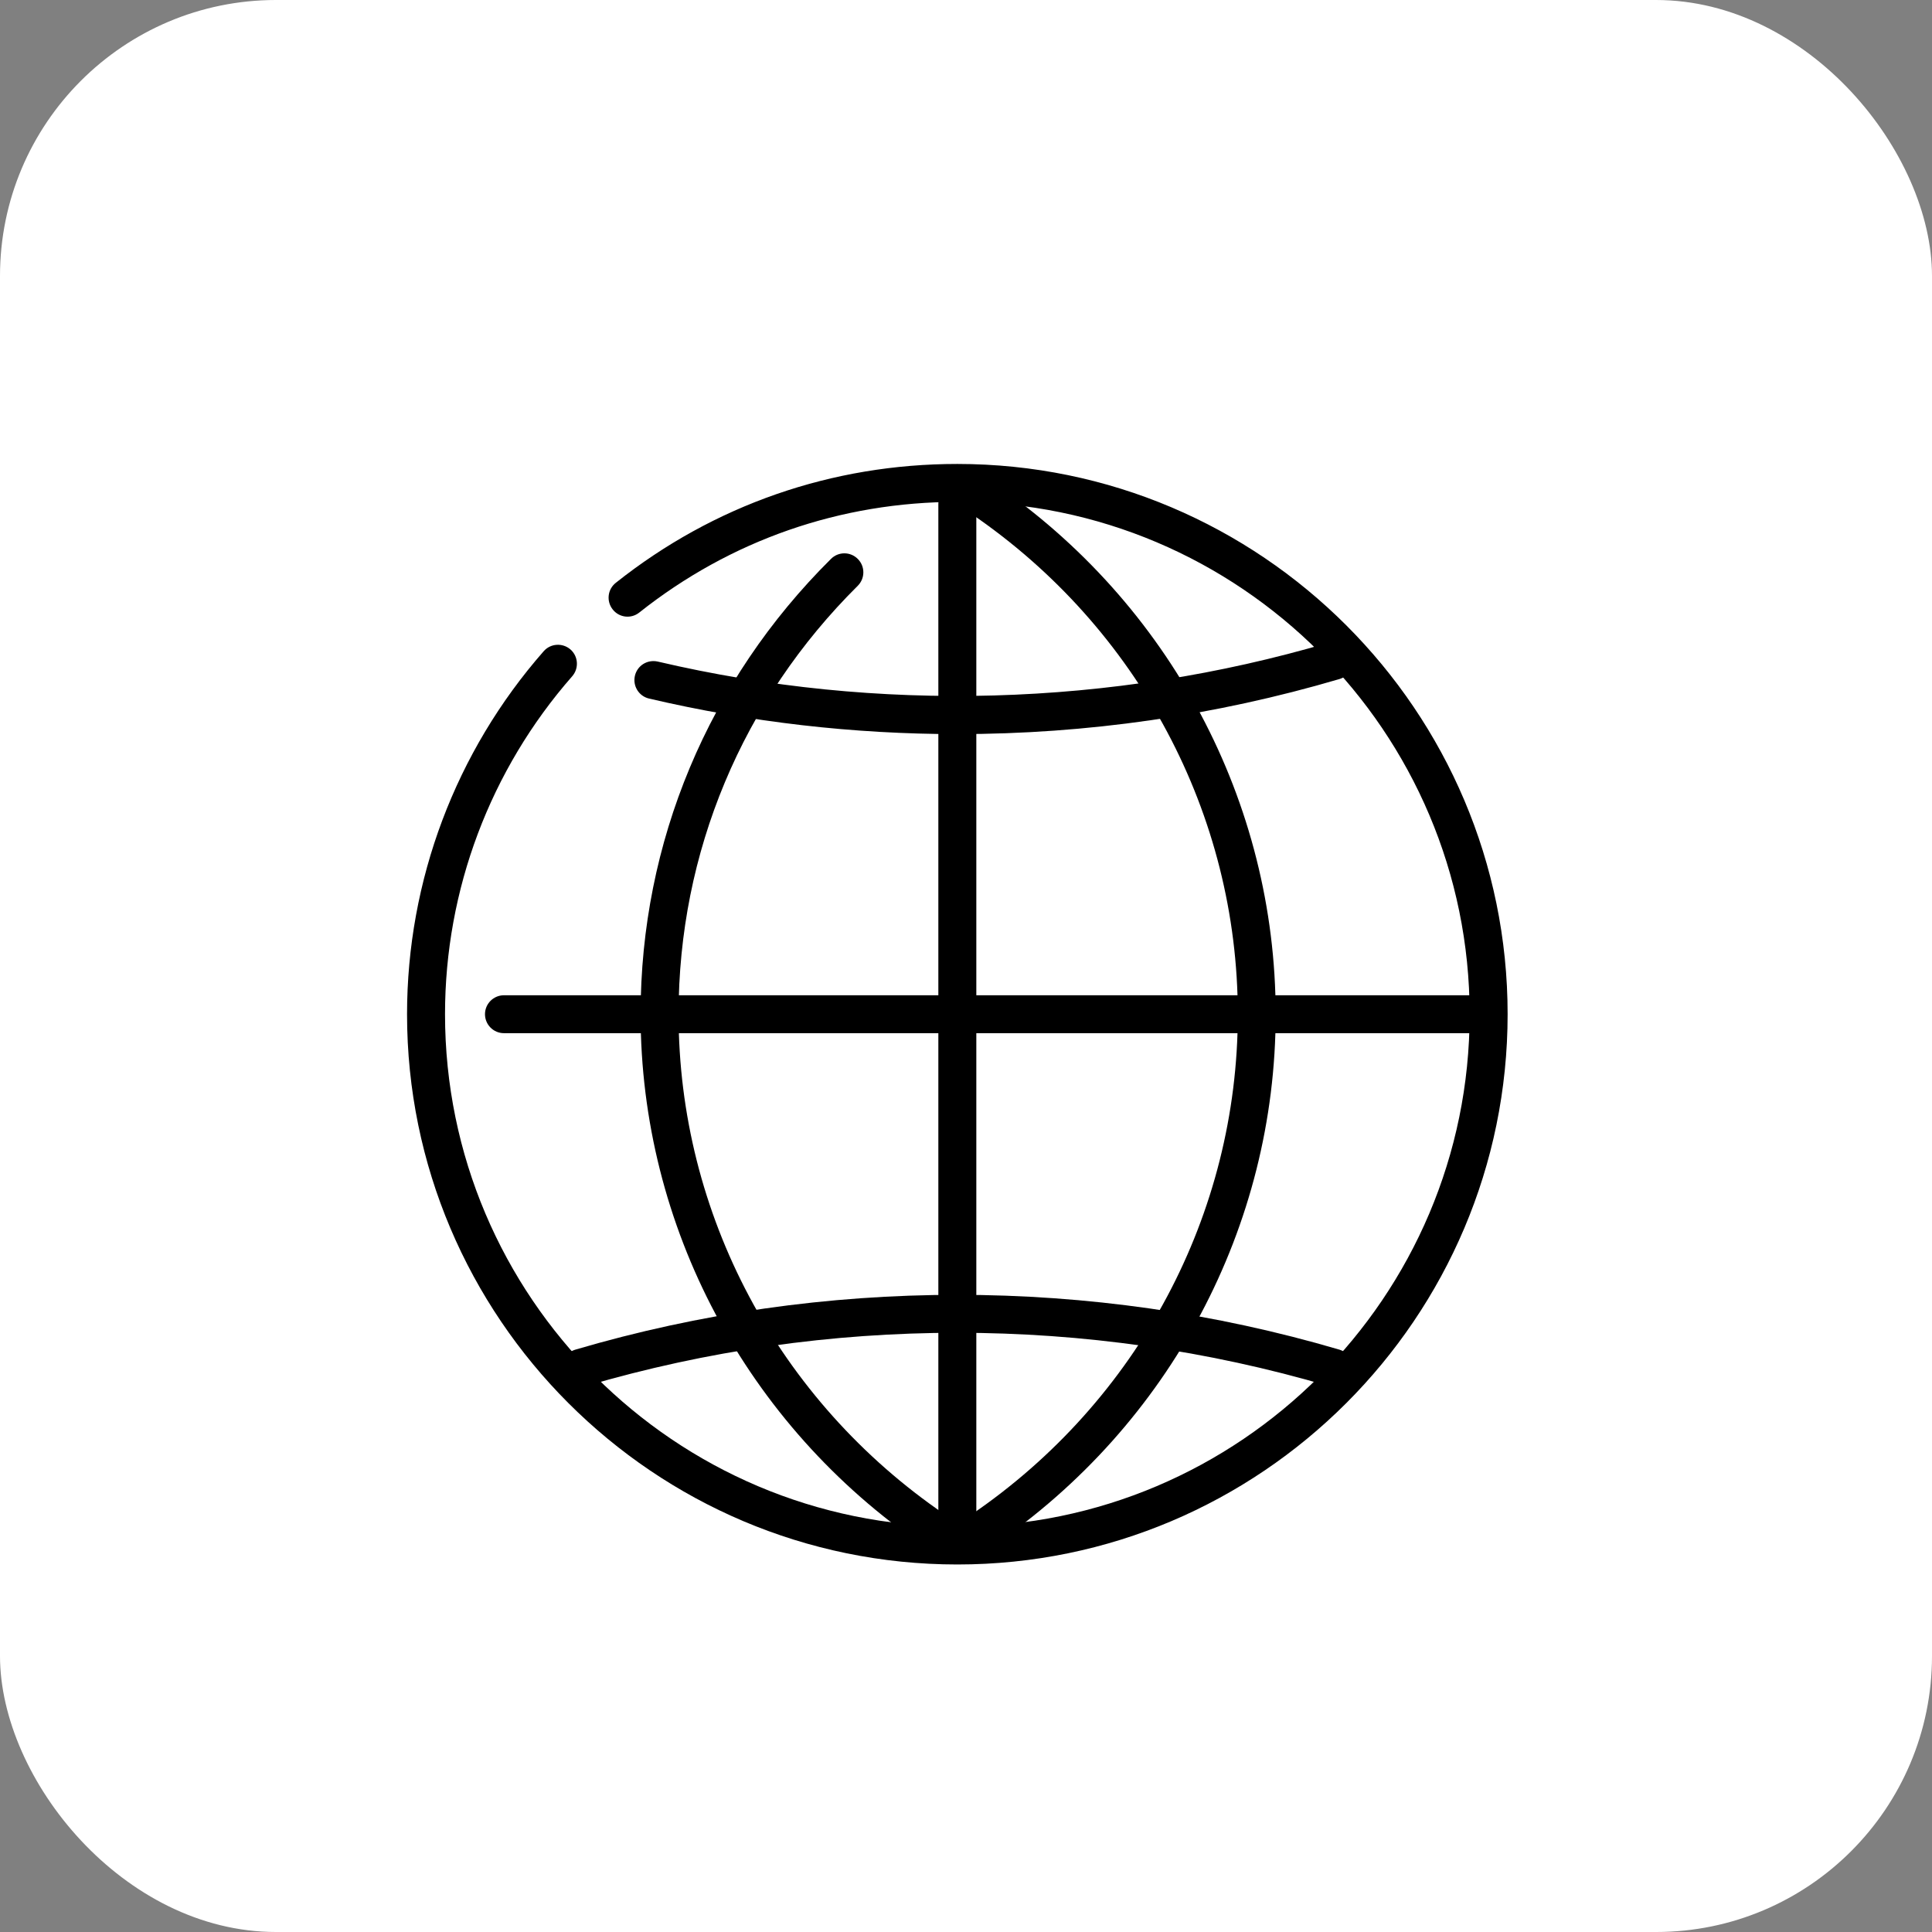
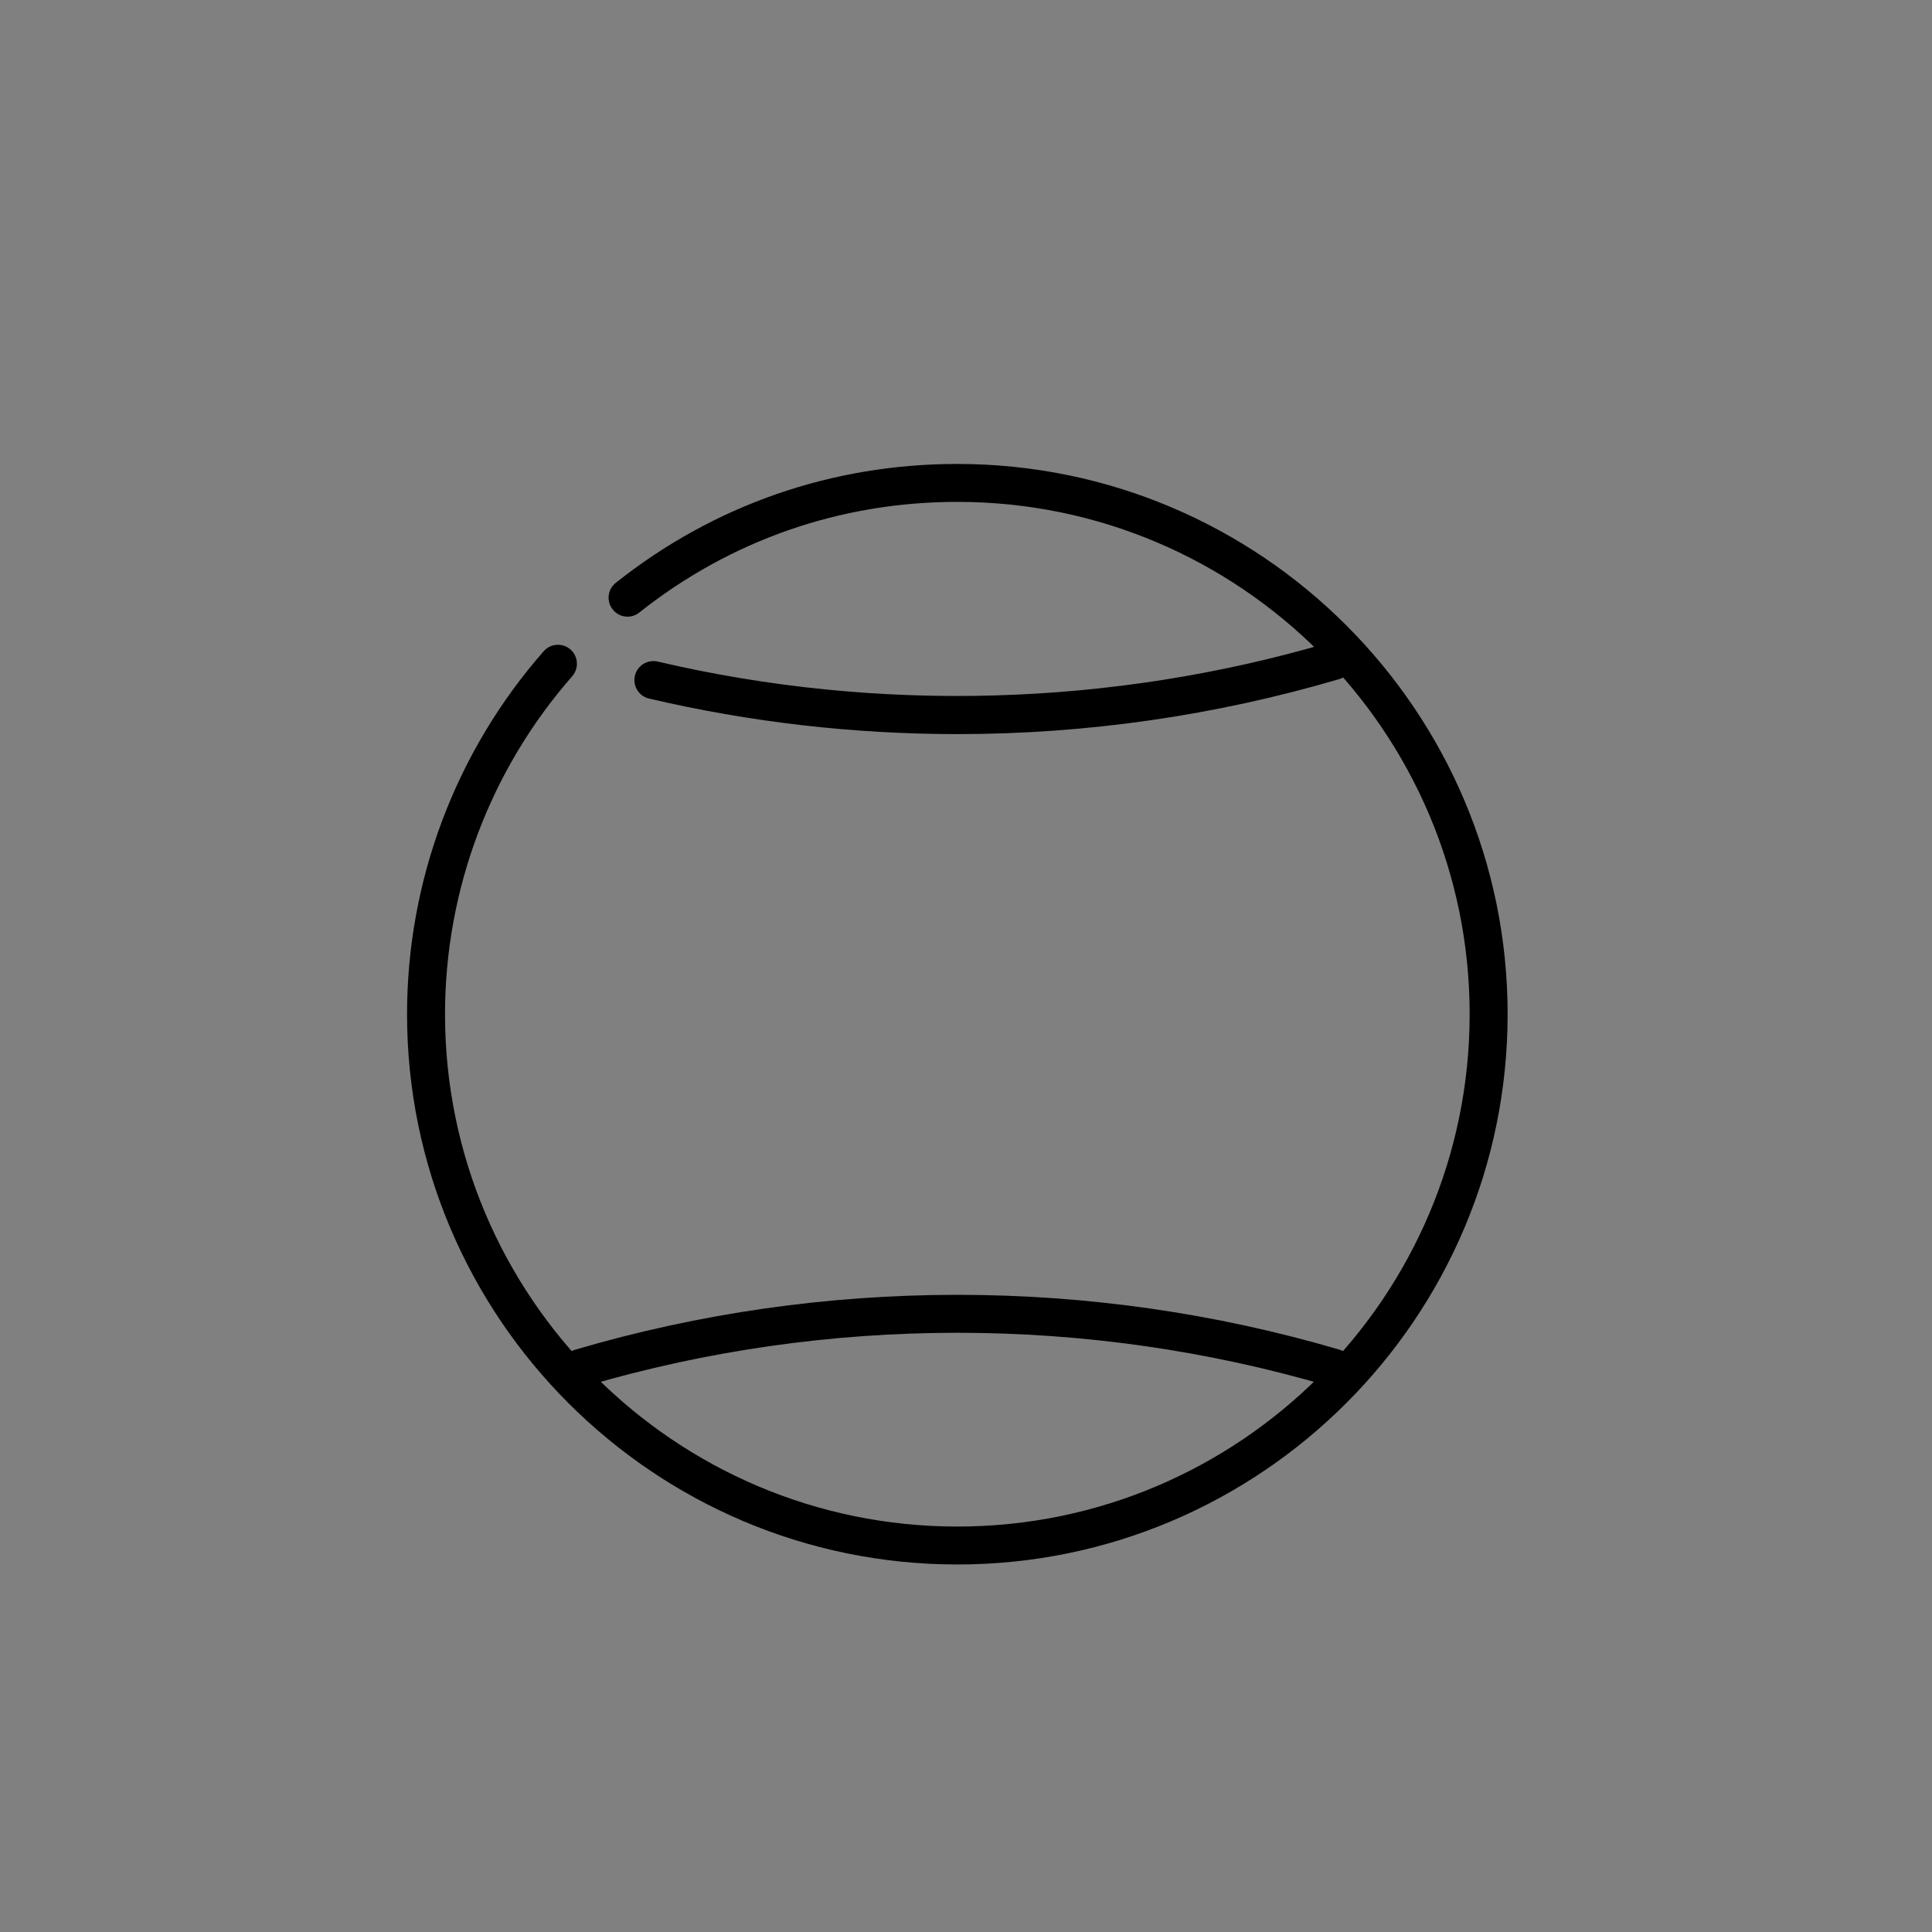
<svg xmlns="http://www.w3.org/2000/svg" width="35" height="35" viewBox="0 0 35 35" fill="none">
  <rect x="0" y="0" width="35" height="35" fill="#808080" stroke="none" />
-   <rect width="35" height="35" rx="5" fill="white" />
  <path d="M17.343 13.299C15.463 13.299 13.583 13.083 11.758 12.655C11.574 12.612 11.459 12.428 11.502 12.242C11.545 12.058 11.726 11.943 11.916 11.985C15.899 12.919 20.132 12.802 24.07 11.643C24.255 11.591 24.444 11.693 24.497 11.875C24.55 12.058 24.446 12.249 24.264 12.302C22.015 12.964 19.687 13.299 17.343 13.299Z" fill="black" />
  <path d="M24.166 25.124C24.134 25.124 24.102 25.119 24.069 25.109C19.697 23.823 14.989 23.823 10.617 25.109C10.432 25.161 10.243 25.059 10.19 24.877C10.137 24.694 10.241 24.504 10.423 24.45C14.922 23.126 19.764 23.126 24.264 24.45C24.446 24.504 24.55 24.694 24.497 24.877C24.453 25.028 24.315 25.124 24.166 25.124Z" fill="black" />
-   <path d="M16.923 28.064C16.856 28.064 16.789 28.045 16.729 28.005C13.521 25.815 11.605 22.215 11.605 18.373C11.605 15.261 12.83 12.332 15.054 10.125C15.19 9.989 15.408 9.992 15.54 10.126C15.675 10.261 15.673 10.479 15.539 10.612C13.446 12.689 12.293 15.445 12.293 18.373C12.293 21.987 14.096 25.376 17.118 27.437C17.274 27.543 17.314 27.758 17.208 27.915C17.14 28.012 17.032 28.064 16.923 28.064Z" fill="black" />
-   <path d="M17.793 28.064C17.683 28.064 17.575 28.012 17.509 27.915C17.402 27.757 17.442 27.543 17.599 27.437C20.62 25.375 22.424 21.987 22.424 18.373C22.424 14.76 20.62 11.371 17.599 9.31C17.442 9.203 17.402 8.989 17.509 8.832C17.616 8.675 17.831 8.637 17.987 8.742C21.195 10.932 23.11 14.532 23.11 18.373C23.11 22.214 21.195 25.815 17.987 28.005C17.927 28.044 17.86 28.064 17.793 28.064Z" fill="black" />
-   <path d="M17.343 27.962C17.153 27.962 16.999 27.808 16.999 27.619V9.129C16.999 8.939 17.153 8.785 17.343 8.785C17.533 8.785 17.687 8.939 17.687 9.129V27.619C17.687 27.809 17.533 27.962 17.343 27.962Z" fill="black" />
-   <path d="M26.932 18.717H9.13C8.94 18.717 8.786 18.563 8.786 18.373C8.786 18.184 8.94 18.03 9.13 18.03H26.932C27.122 18.03 27.276 18.184 27.276 18.373C27.276 18.563 27.122 18.717 26.932 18.717Z" fill="black" />
  <path d="M17.343 28.342C11.847 28.342 7.374 23.87 7.374 18.373C7.374 15.953 8.253 13.617 9.849 11.798C9.974 11.655 10.191 11.641 10.335 11.766C10.477 11.891 10.491 12.108 10.366 12.251C8.881 13.945 8.062 16.119 8.062 18.373C8.062 23.491 12.225 27.655 17.343 27.655C22.461 27.655 26.624 23.491 26.624 18.373C26.624 13.256 22.461 9.092 17.343 9.092C15.227 9.092 13.235 9.785 11.582 11.096C11.434 11.215 11.218 11.191 11.1 11.041C10.982 10.892 11.006 10.676 11.156 10.558C12.93 9.149 15.069 8.405 17.343 8.405C22.84 8.405 27.312 12.877 27.312 18.373C27.312 23.87 22.84 28.342 17.343 28.342Z" fill="black" />
</svg>